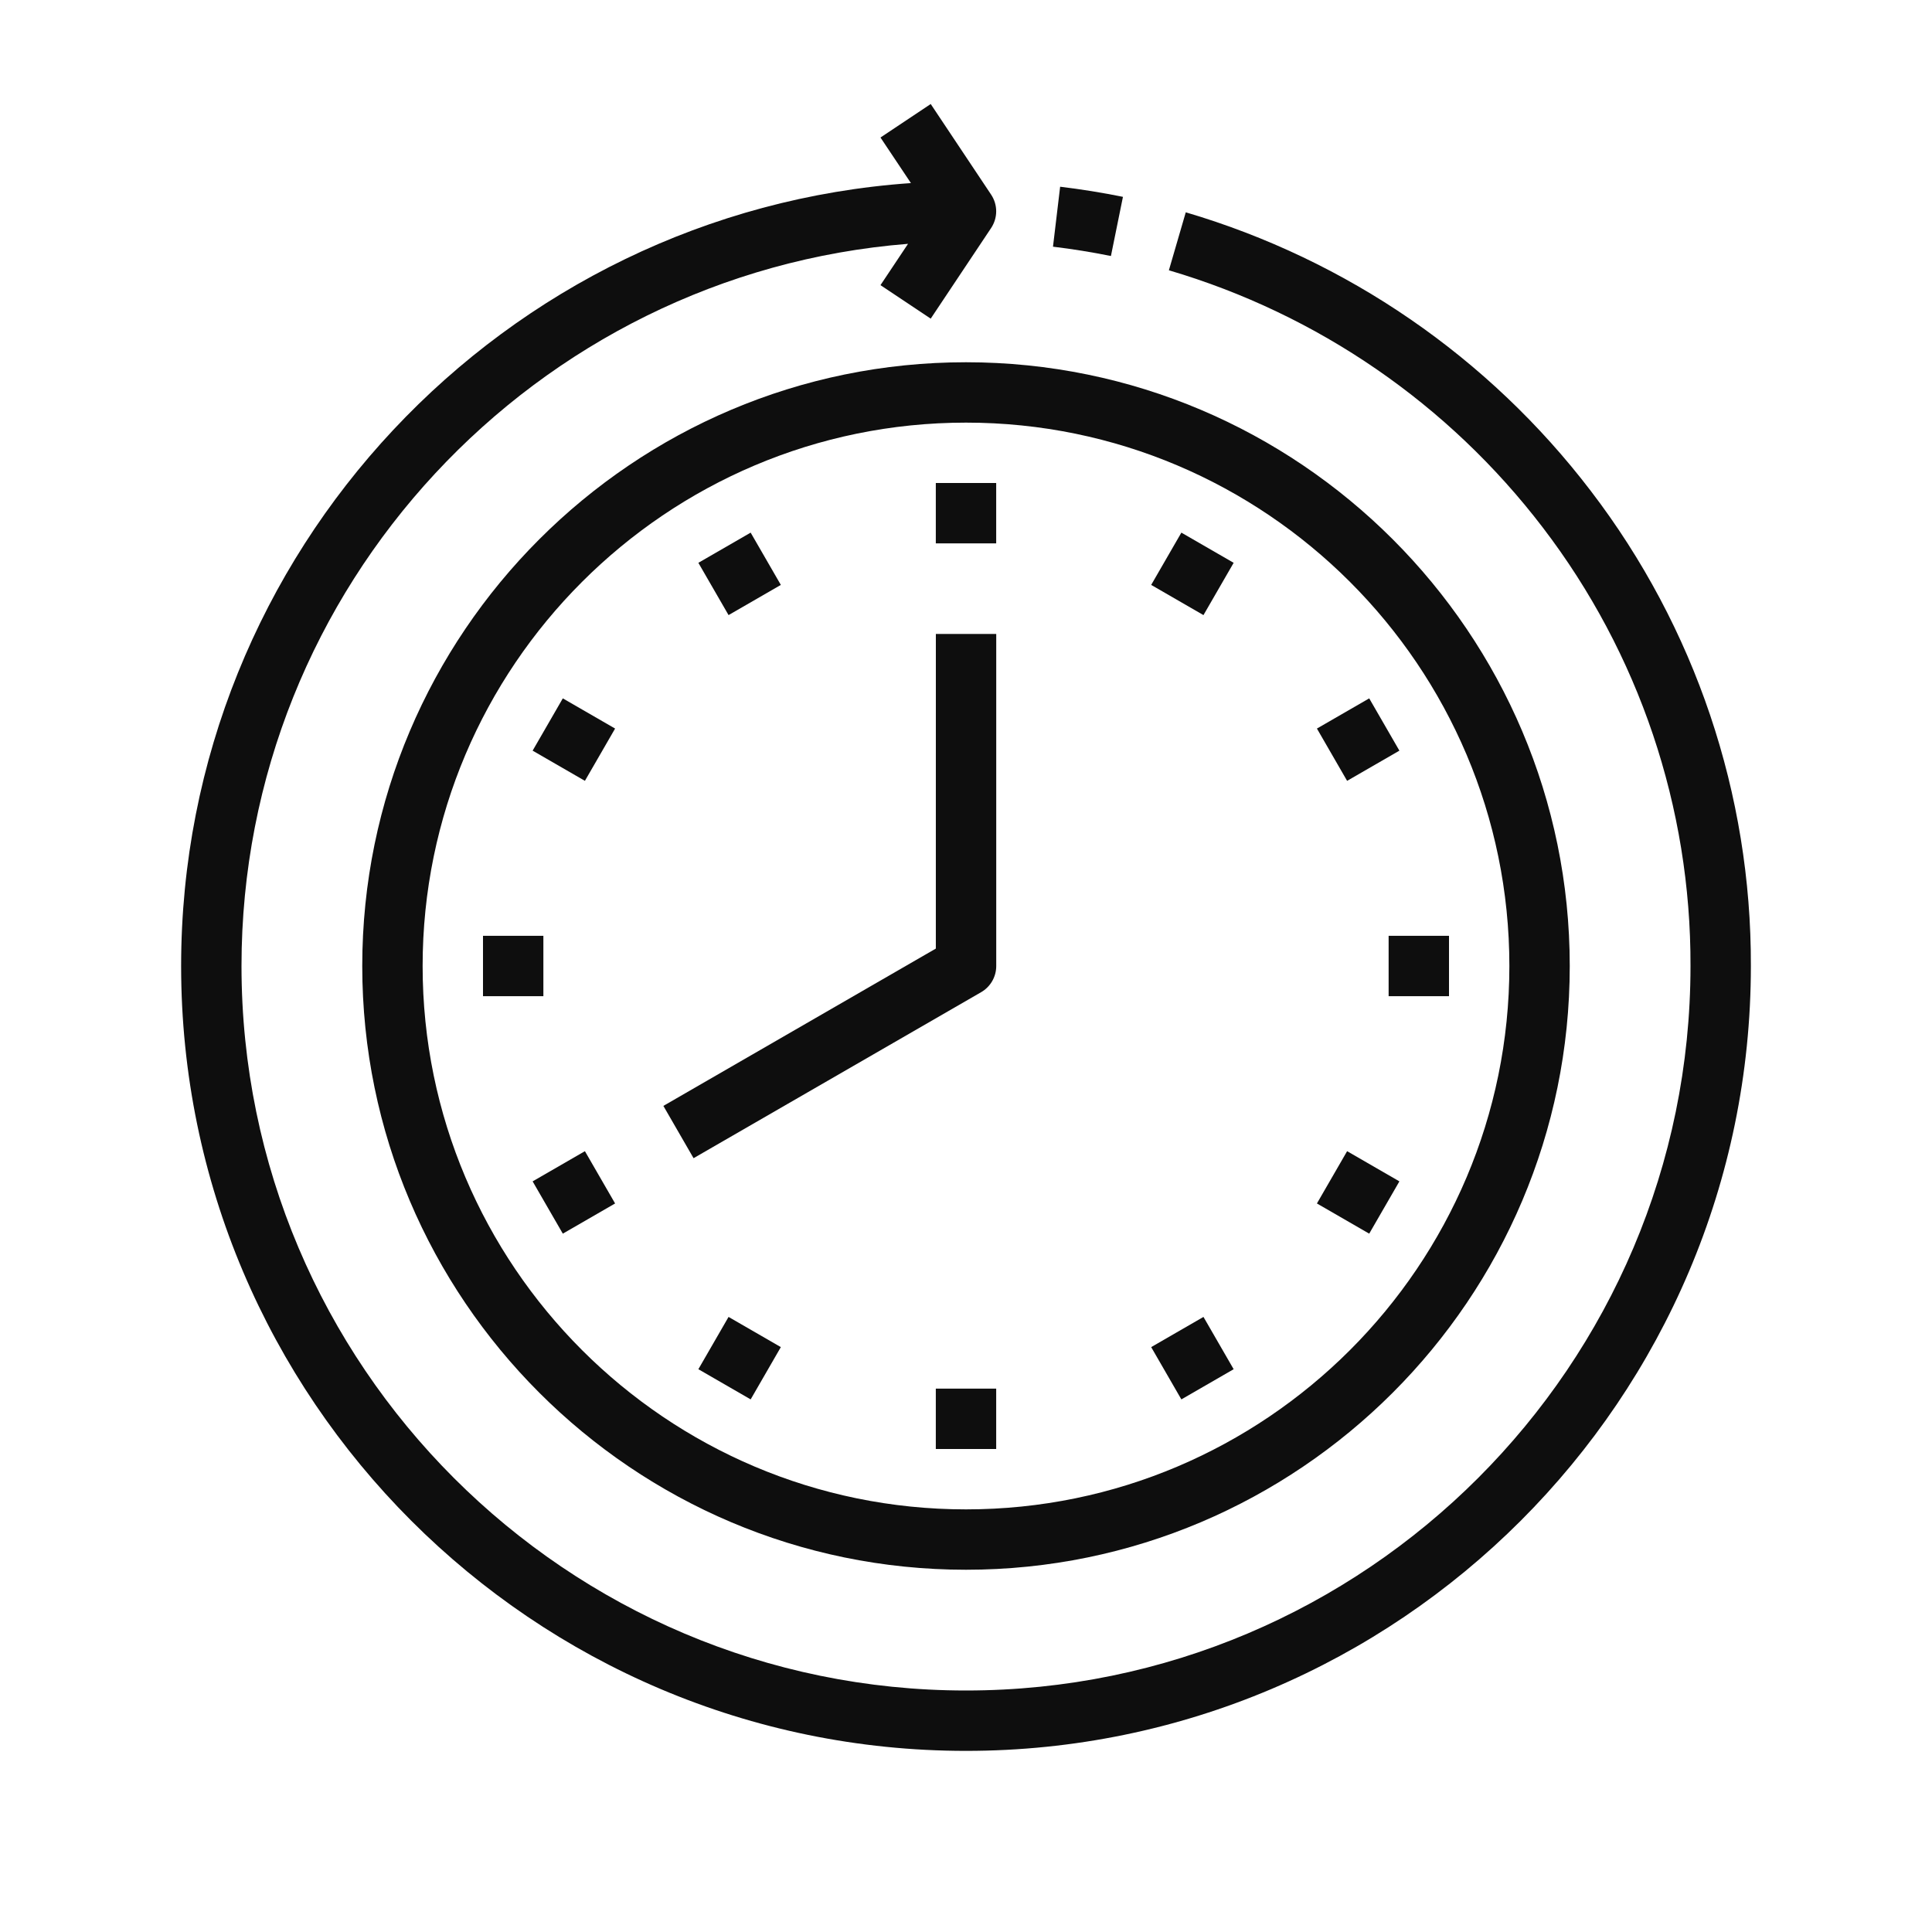
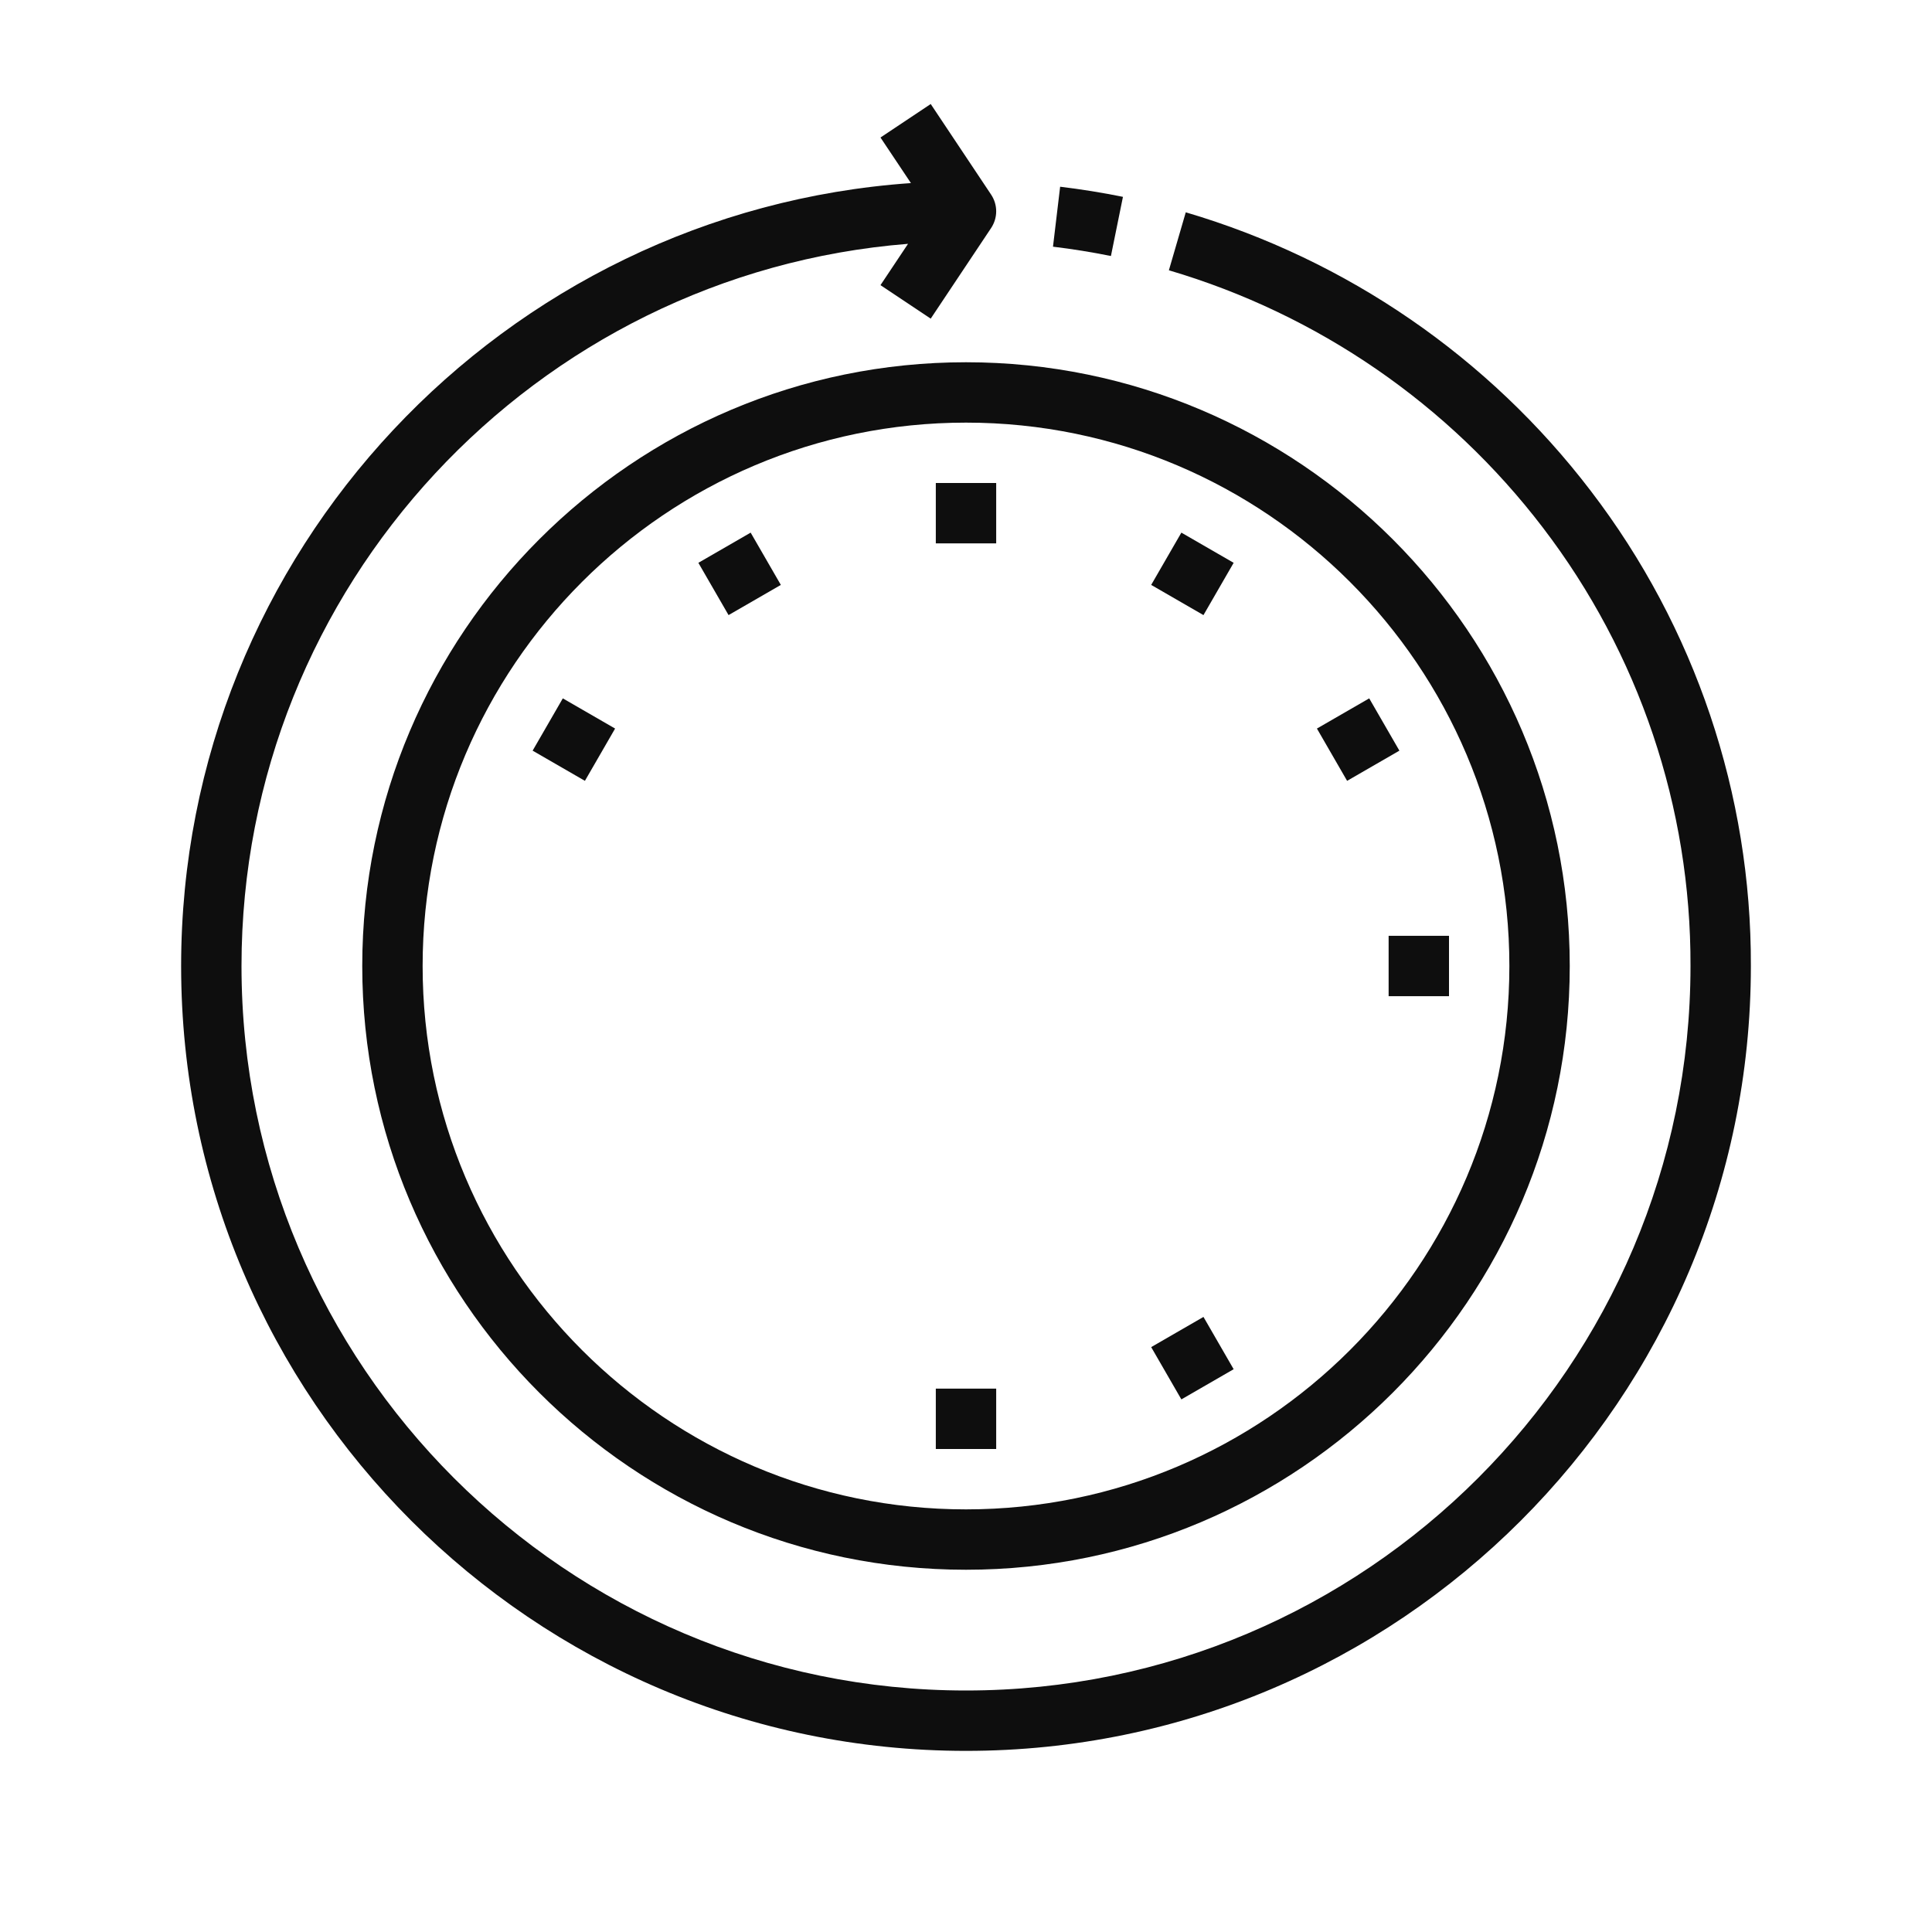
<svg xmlns="http://www.w3.org/2000/svg" width="80" height="80" viewBox="0 0 80 80" fill="none">
  <path d="M49.1 8.792L48.401 11.192H48.401C54.561 13.007 59.983 16.736 63.881 21.84C67.869 27.052 70.021 33.437 70 40C70 56.542 56.542 70 40 70C23.458 70 10 56.542 10 40C10 24.265 22.176 11.323 37.6 10.096L36.459 11.807L38.539 13.194L41.039 9.444C41.176 9.238 41.25 8.997 41.25 8.75C41.25 8.503 41.176 8.262 41.039 8.057L38.539 4.307L36.459 5.694L37.719 7.581C20.859 8.756 7.5 22.847 7.5 40C7.5 57.921 22.079 72.5 40 72.5C57.921 72.5 72.5 57.921 72.5 40C72.522 32.889 70.191 25.971 65.869 20.325C61.647 14.796 55.773 10.757 49.099 8.791L49.1 8.792Z" fill="#0E0E0E" />
  <path d="M43.602 10.215C44.404 10.311 45.212 10.441 46.001 10.601L46.499 8.151C45.644 7.977 44.769 7.837 43.898 7.732L43.602 10.215Z" fill="#0E0E0E" />
  <path d="M15 40C15 53.785 26.215 65 40 65C53.785 65 65 53.785 65 40C65 26.215 53.785 15 40 15C26.215 15 15 26.215 15 40ZM62.5 40C62.5 52.406 52.406 62.5 40 62.5C27.594 62.5 17.5 52.406 17.5 40C17.5 27.594 27.594 17.5 40 17.5C52.406 17.5 62.5 27.594 62.5 40Z" fill="#0E0E0E" />
  <path d="M38.75 20H41.25V22.5H38.75V20Z" fill="#0E0E0E" />
  <path d="M28.918 23.305L31.083 22.055L32.333 24.22L30.168 25.47L28.918 23.305Z" fill="#0E0E0E" />
  <path d="M22.055 31.083L23.305 28.918L25.47 30.168L24.22 32.333L22.055 31.083Z" fill="#0E0E0E" />
-   <path d="M20 38.75H22.5V41.25H20V38.75Z" fill="#0E0E0E" />
-   <path d="M22.055 48.918L24.22 47.668L25.47 49.833L23.305 51.083L22.055 48.918Z" fill="#0E0E0E" />
-   <path d="M28.918 56.696L30.168 54.531L32.333 55.781L31.083 57.946L28.918 56.696Z" fill="#0E0E0E" />
  <path d="M38.75 57.5H41.25V60H38.75V57.5Z" fill="#0E0E0E" />
  <path d="M47.668 55.781L49.833 54.531L51.083 56.696L48.918 57.946L47.668 55.781Z" fill="#0E0E0E" />
-   <path d="M54.531 49.833L55.781 47.668L57.946 48.918L56.696 51.083L54.531 49.833Z" fill="#0E0E0E" />
  <path d="M57.5 38.75H60V41.25H57.5V38.75Z" fill="#0E0E0E" />
  <path d="M54.531 30.168L56.696 28.918L57.946 31.083L55.781 32.333L54.531 30.168Z" fill="#0E0E0E" />
  <path d="M47.668 24.22L48.918 22.055L51.083 23.305L49.833 25.47L47.668 24.22Z" fill="#0E0E0E" />
-   <path d="M38.751 39.279L27.469 45.793L28.719 47.958L40.627 41.084V41.084C41.014 40.86 41.252 40.448 41.252 40.001V26.251H38.752L38.751 39.279Z" fill="#0E0E0E" />
</svg>